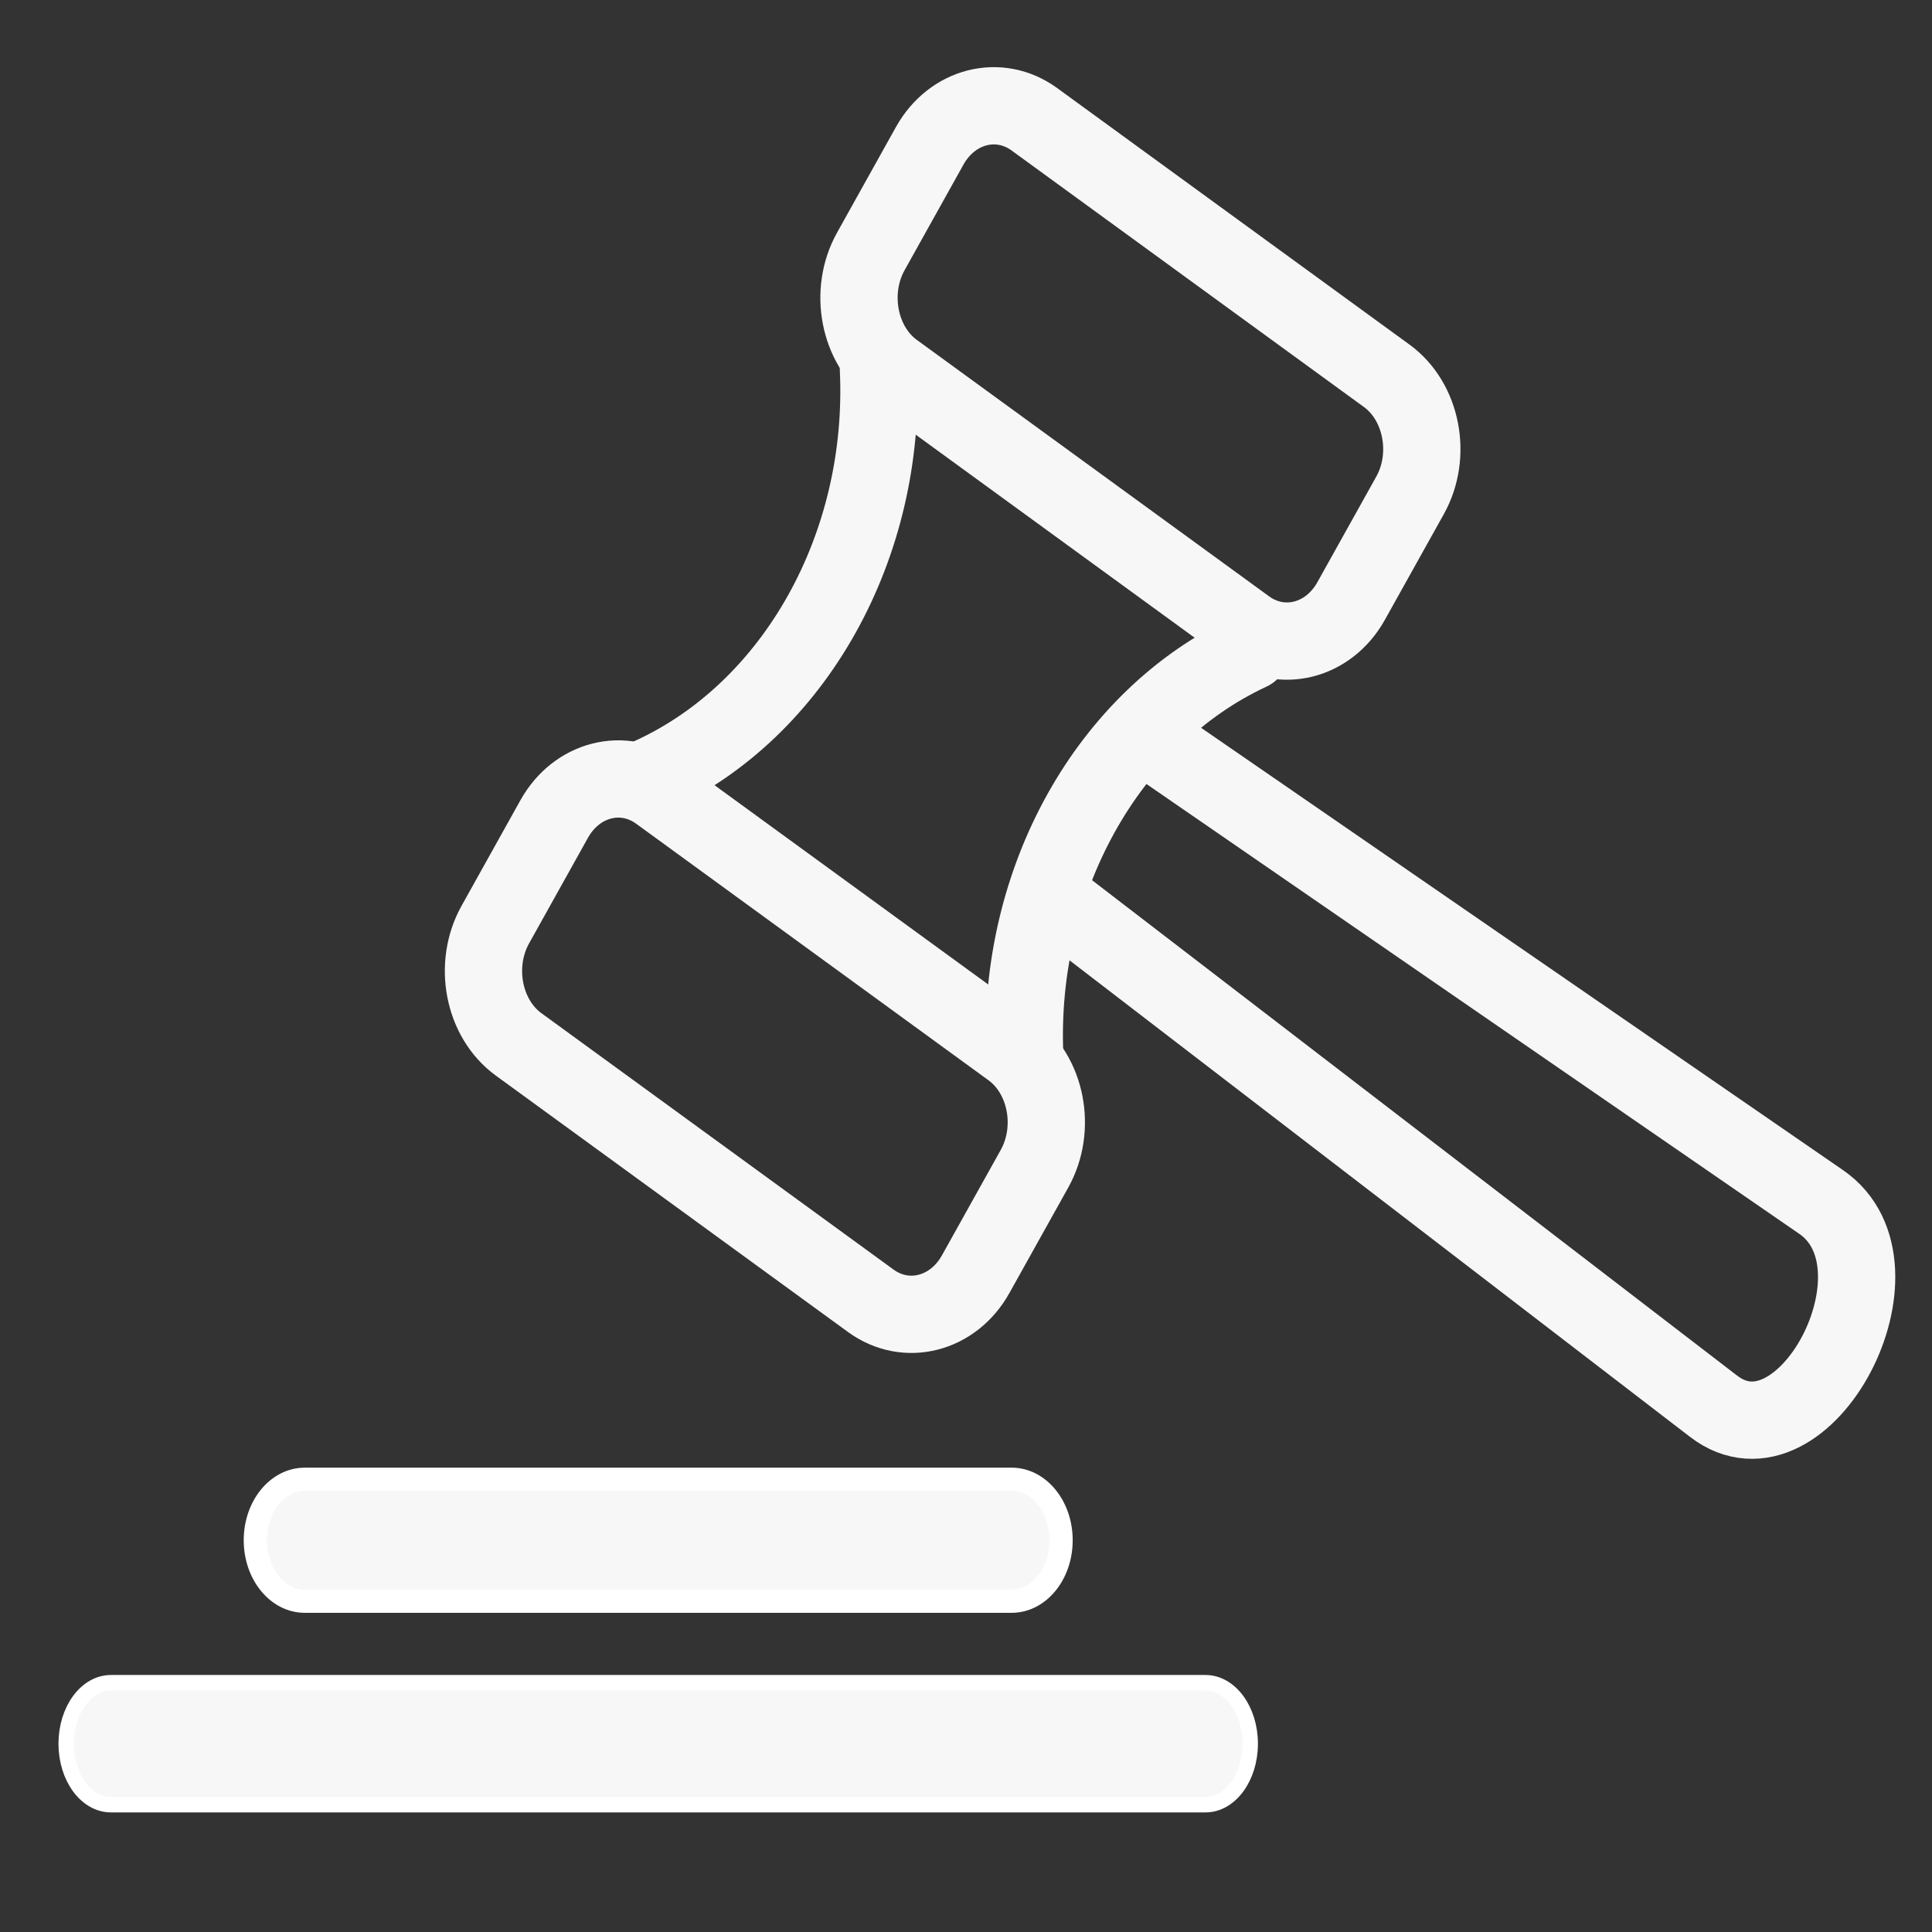
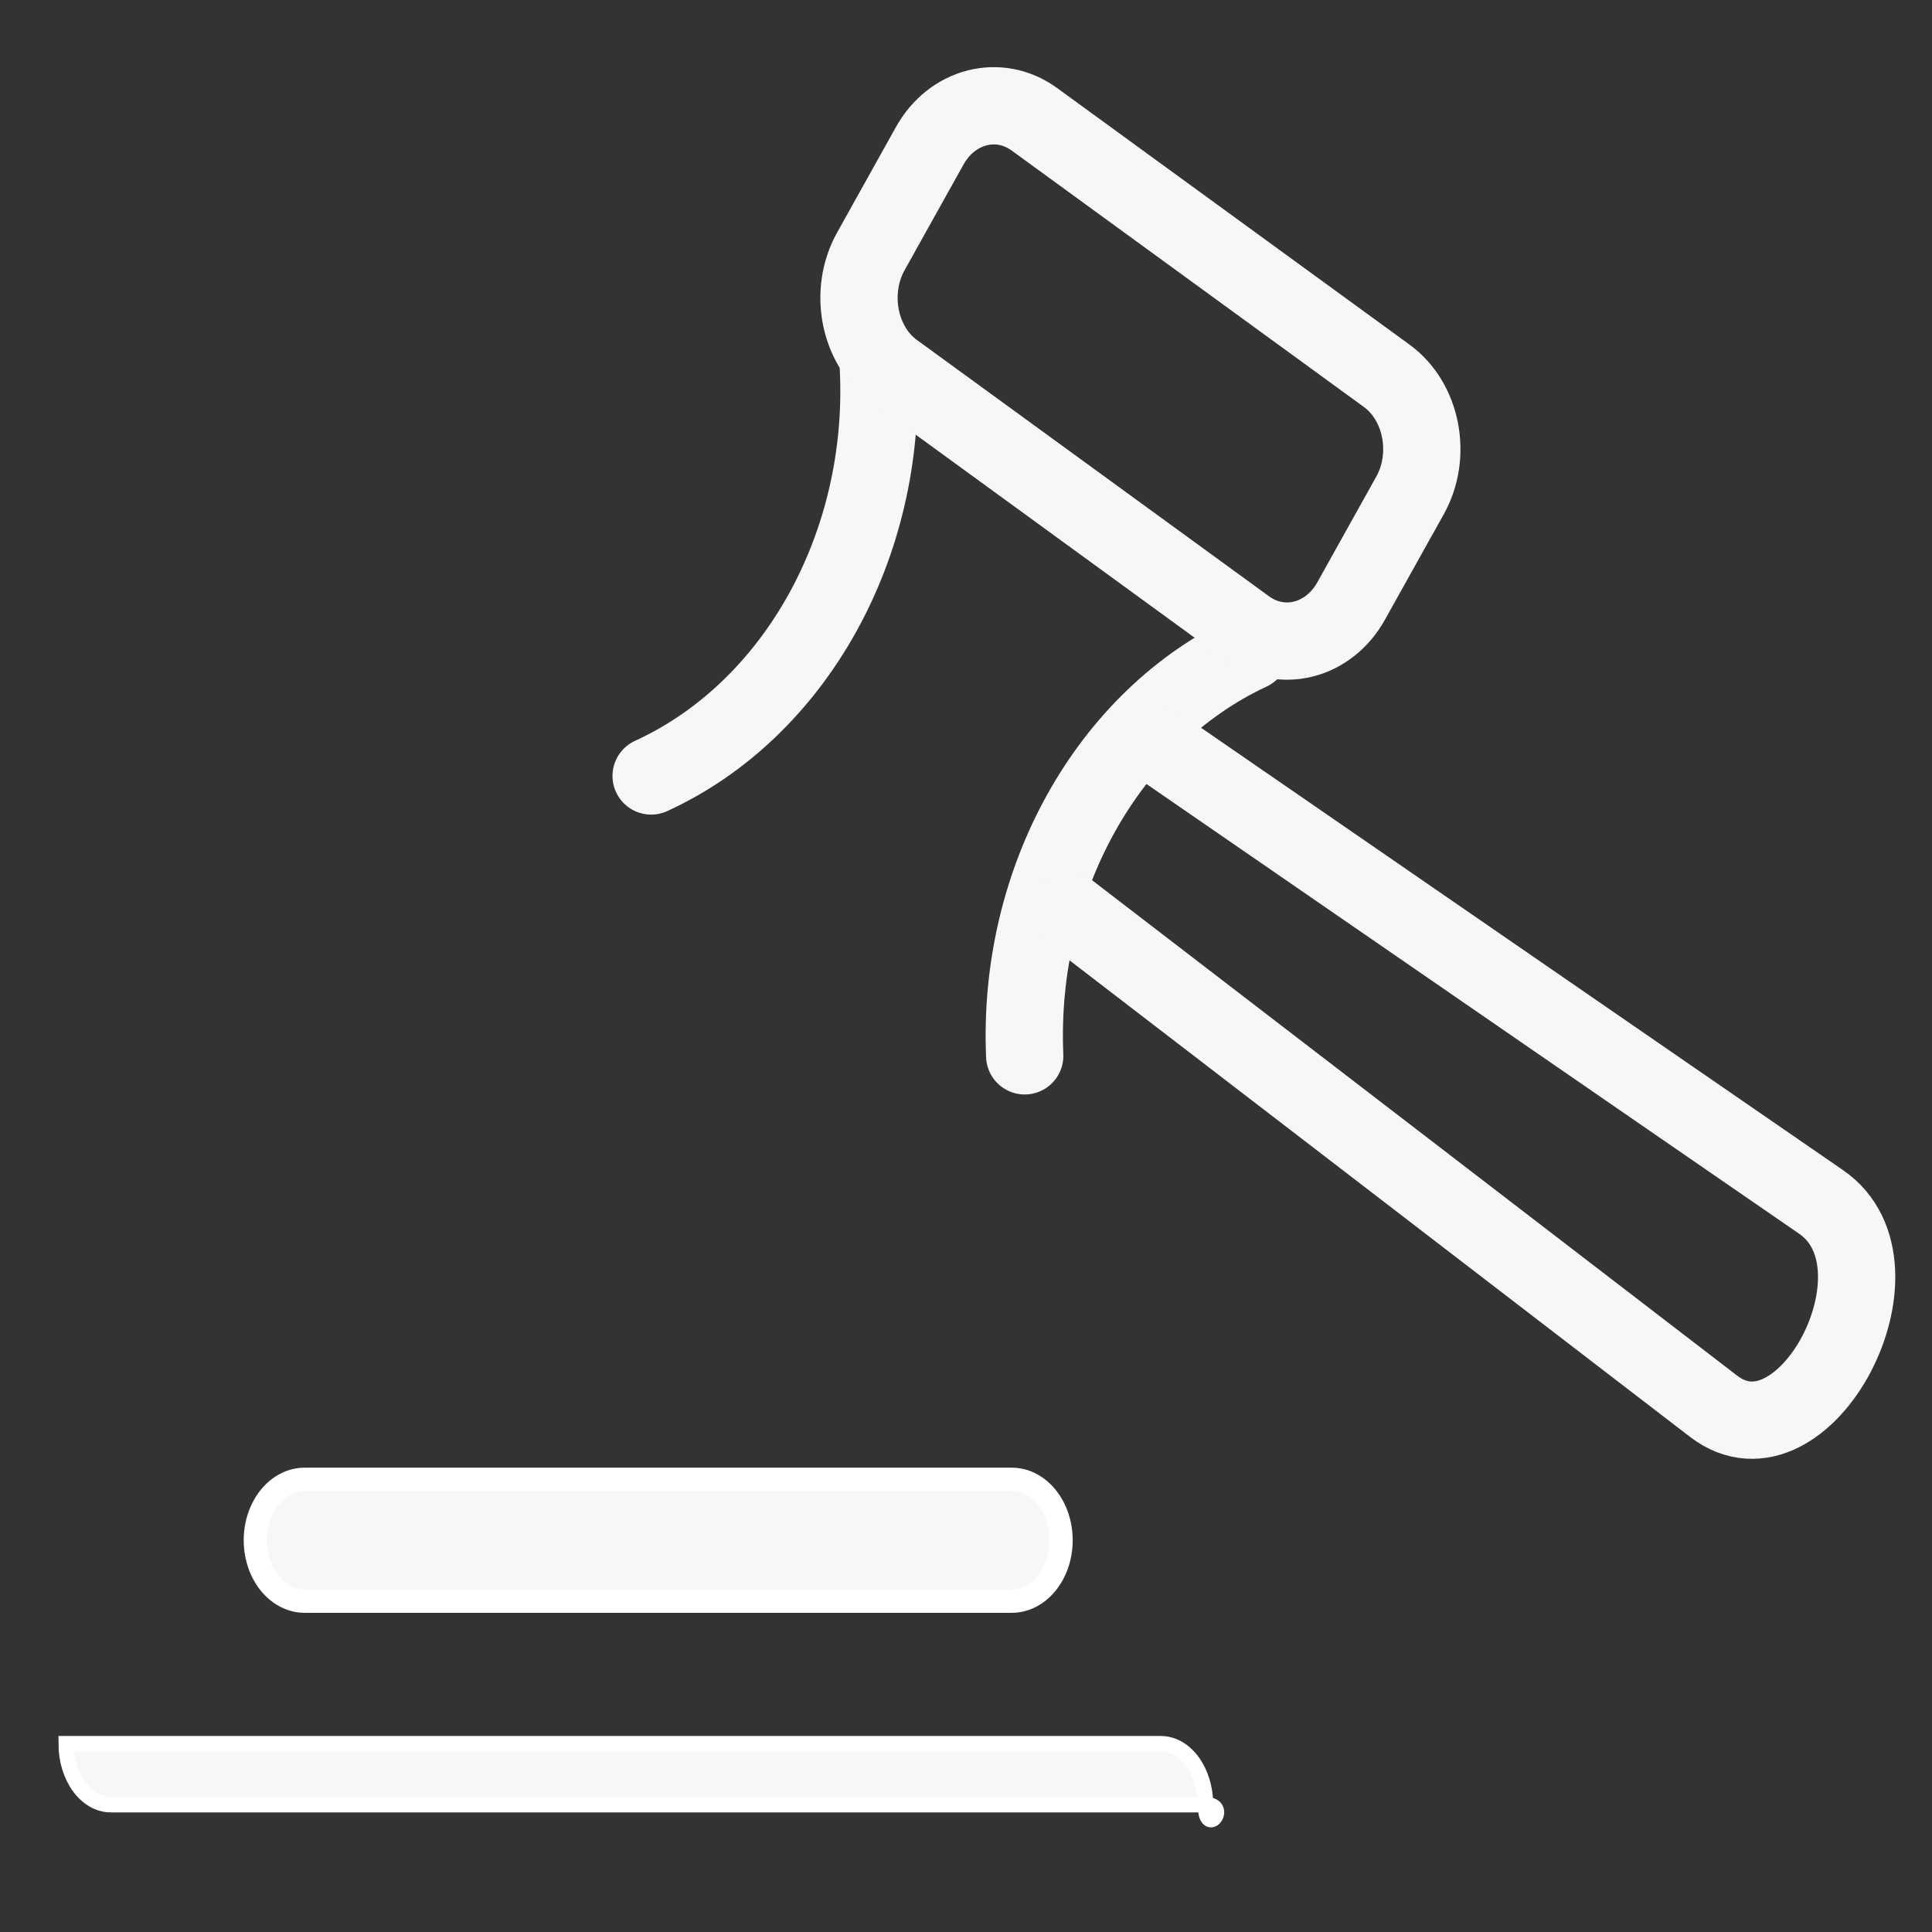
<svg xmlns="http://www.w3.org/2000/svg" version="1.1" id="Camada_1" x="0px" y="0px" width="250px" height="250px" viewBox="0 0 250 250" enable-background="new 0 0 250 250" xml:space="preserve">
  <rect x="0" y="0" width="250" height="250" fill="#333333" stroke="none" />
  <g>
    <g>
      <path fill="#F7F7F8" stroke="#FFFFFF" stroke-width="3" stroke-miterlimit="10" d="M130.91,207.198H39.435    c-3.533,0-6.398-3.53-6.398-7.889c0-4.362,2.865-7.893,6.398-7.893h91.475c3.53,0,6.396,3.53,6.396,7.893    C137.307,203.668,134.44,207.198,130.91,207.198z" />
    </g>
    <g>
-       <path fill="#F7F7F8" stroke="#FFFFFF" stroke-width="2" stroke-miterlimit="10" d="M155.991,233.525H14.352    c-3.195,0-5.786-3.53-5.786-7.889s2.59-7.893,5.786-7.893h141.64c3.195,0,5.784,3.534,5.784,7.893    S159.187,233.525,155.991,233.525z" />
+       <path fill="#F7F7F8" stroke="#FFFFFF" stroke-width="2" stroke-miterlimit="10" d="M155.991,233.525H14.352    c-3.195,0-5.786-3.53-5.786-7.889h141.64c3.195,0,5.784,3.534,5.784,7.893    S159.187,233.525,155.991,233.525z" />
    </g>
  </g>
  <path fill="none" stroke="#F7F7F8" stroke-width="10" stroke-linecap="round" stroke-linejoin="round" stroke-miterlimit="22.926" d="  M113.667,47.68c1.096,22.898-10.782,44.2-29.411,52.728" />
  <path fill="none" stroke="#F7F7F8" stroke-width="10" stroke-linecap="round" stroke-linejoin="round" stroke-miterlimit="22.926" d="  M132.597,136.624c-0.977-22.684,10.771-43.745,29.182-52.311" />
-   <path fill="none" stroke="#F7F7F8" stroke-width="10" stroke-linecap="round" stroke-linejoin="round" stroke-miterlimit="22.926" d="  M130.86,135.748l-45.597-33.2c-4.553-3.318-10.65-1.775-13.551,3.431l-7.619,13.666c-2.904,5.205-1.553,12.168,3.003,15.489  l45.597,33.198c4.548,3.304,10.643,1.761,13.548-3.434l7.621-13.662C136.767,146.029,135.415,139.064,130.86,135.748L130.86,135.748  z" />
  <path fill="none" stroke="#F7F7F8" stroke-width="10" stroke-linecap="round" stroke-linejoin="round" stroke-miterlimit="22.926" d="  M179.452,48.637l-45.598-33.198c-4.556-3.319-10.649-1.776-13.551,3.431l-7.618,13.663c-2.904,5.207-1.553,12.172,3.003,15.488  l45.59,33.188c4.556,3.315,10.649,1.774,13.554-3.431l7.622-13.666C185.356,58.921,184.006,51.958,179.452,48.637L179.452,48.637z" />
  <path fill="none" stroke="#F7F7F8" stroke-width="10" stroke-linecap="round" stroke-linejoin="round" stroke-miterlimit="22.926" d="  M138.381,117.951l83.355,64.016c11.71,8.99,26.01-18.104,13.921-26.43L150.24,96.678" />
</svg>